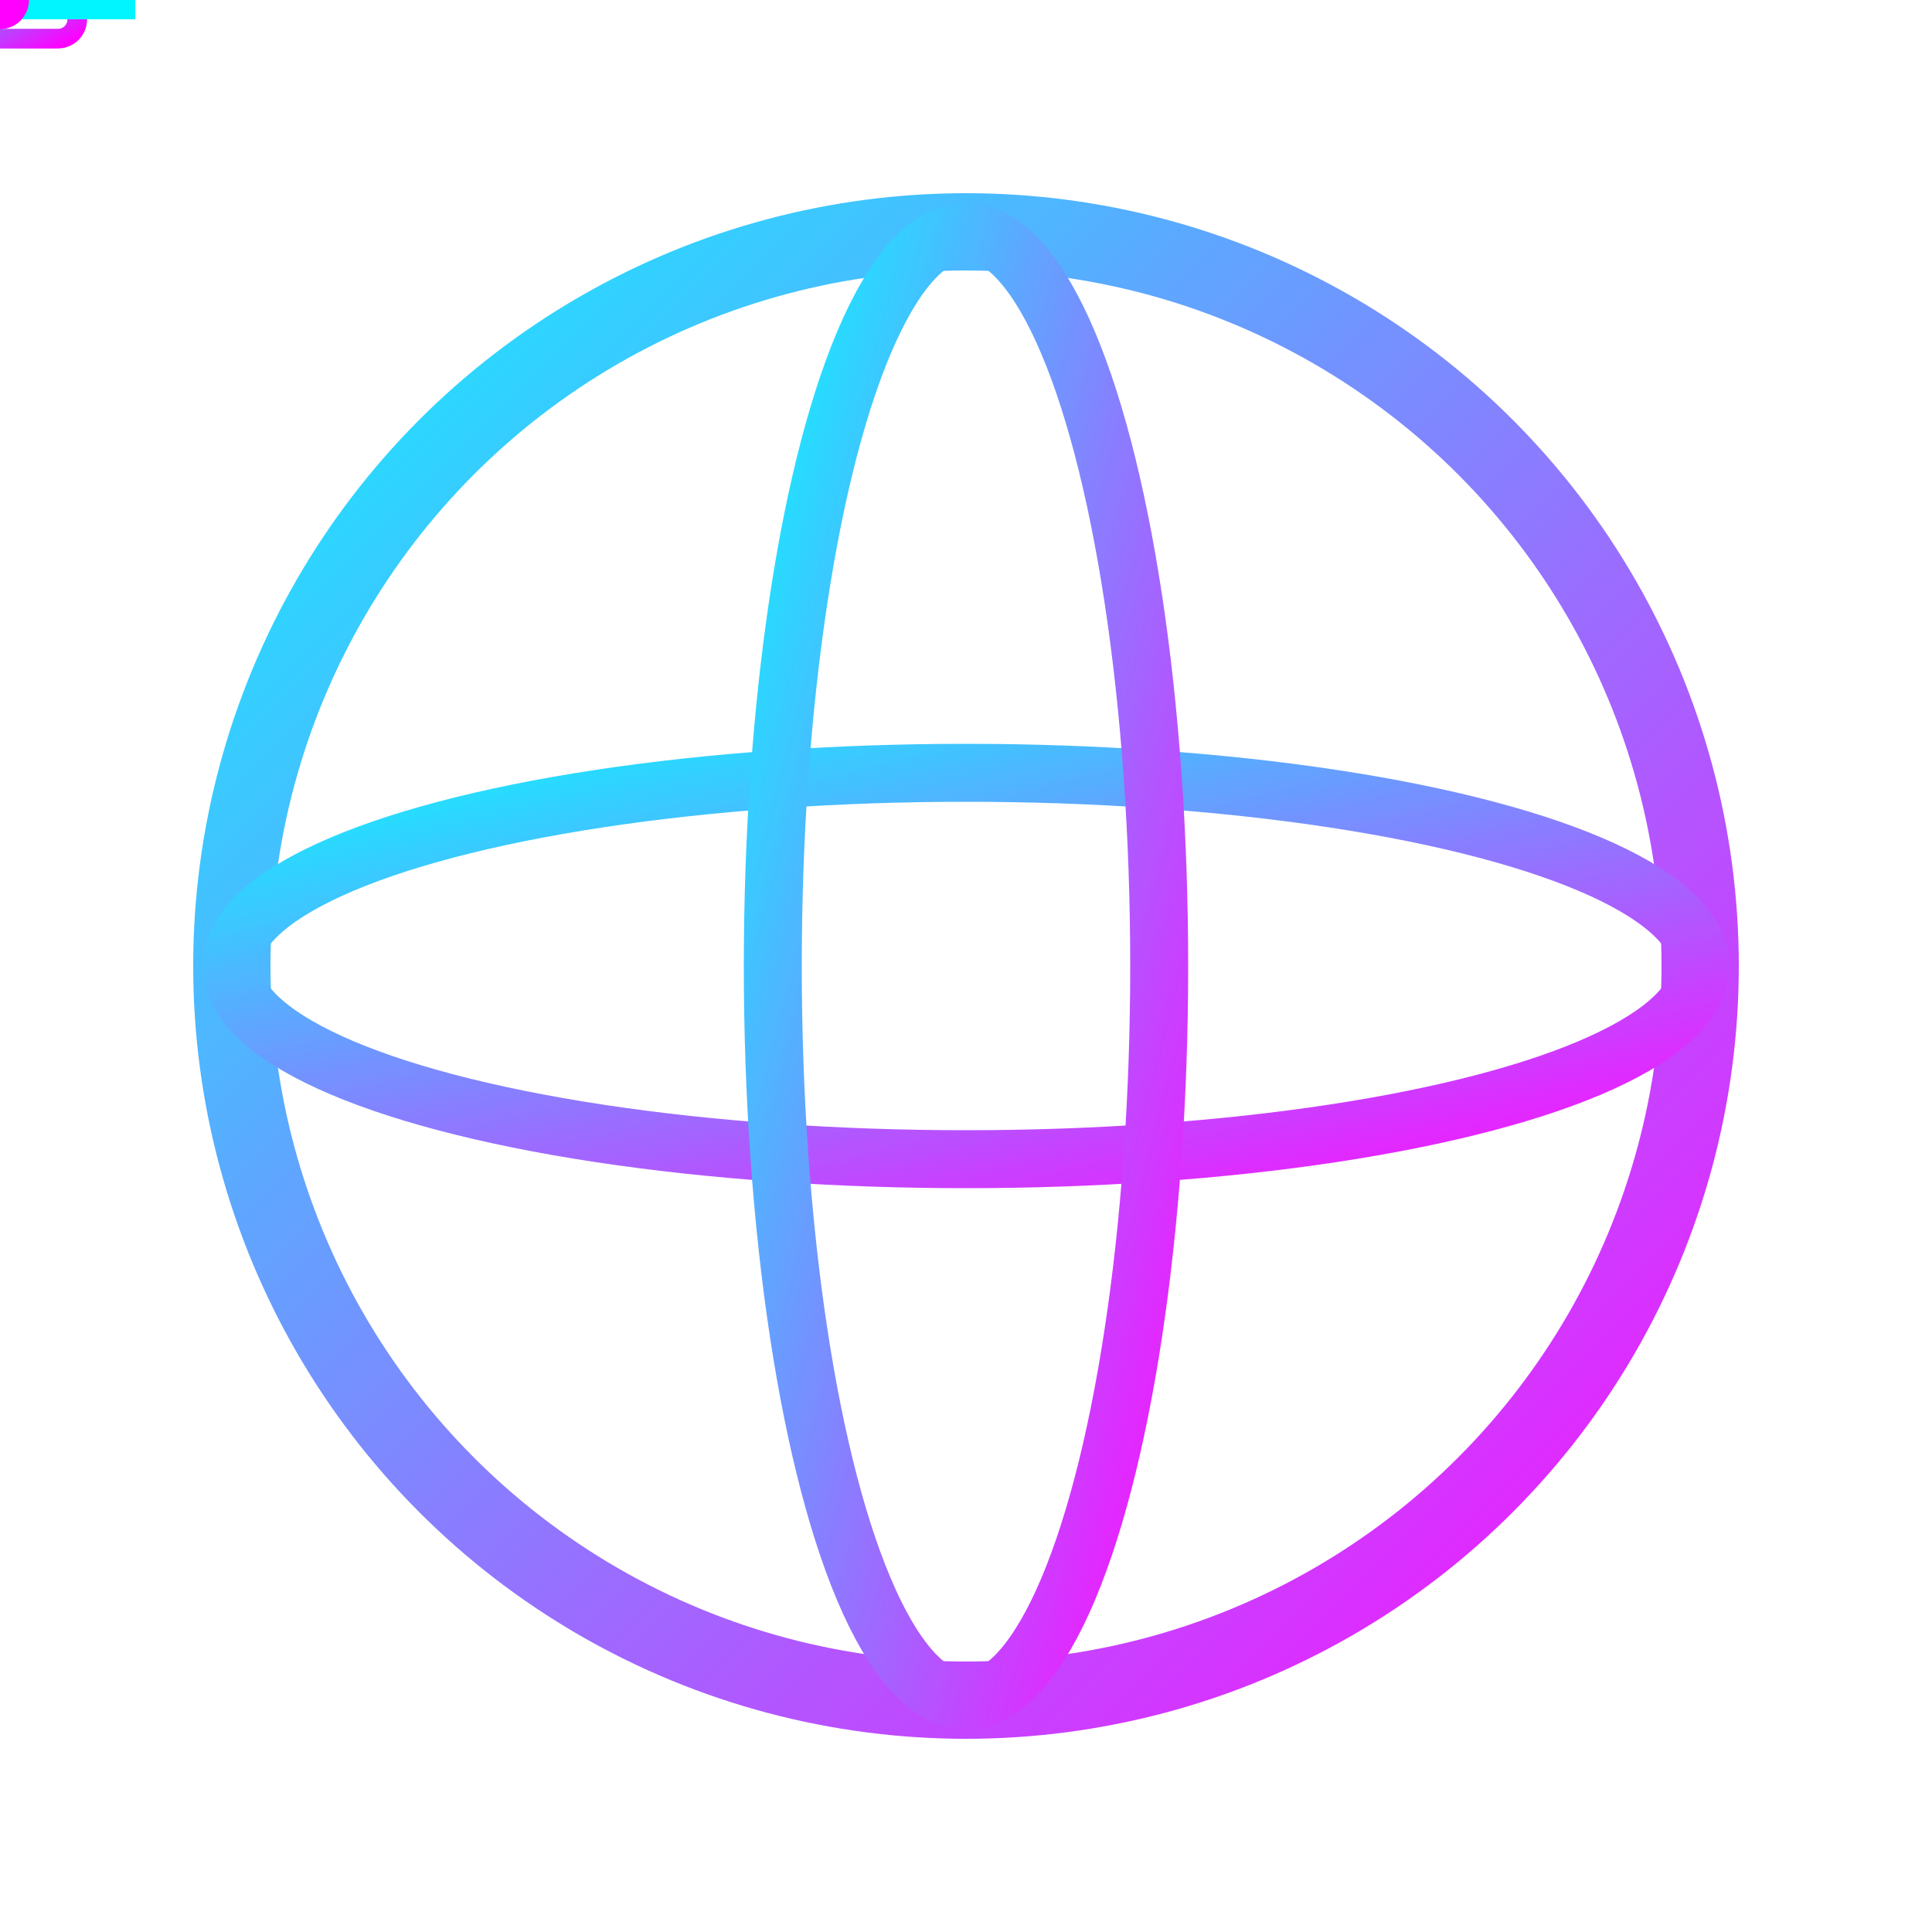
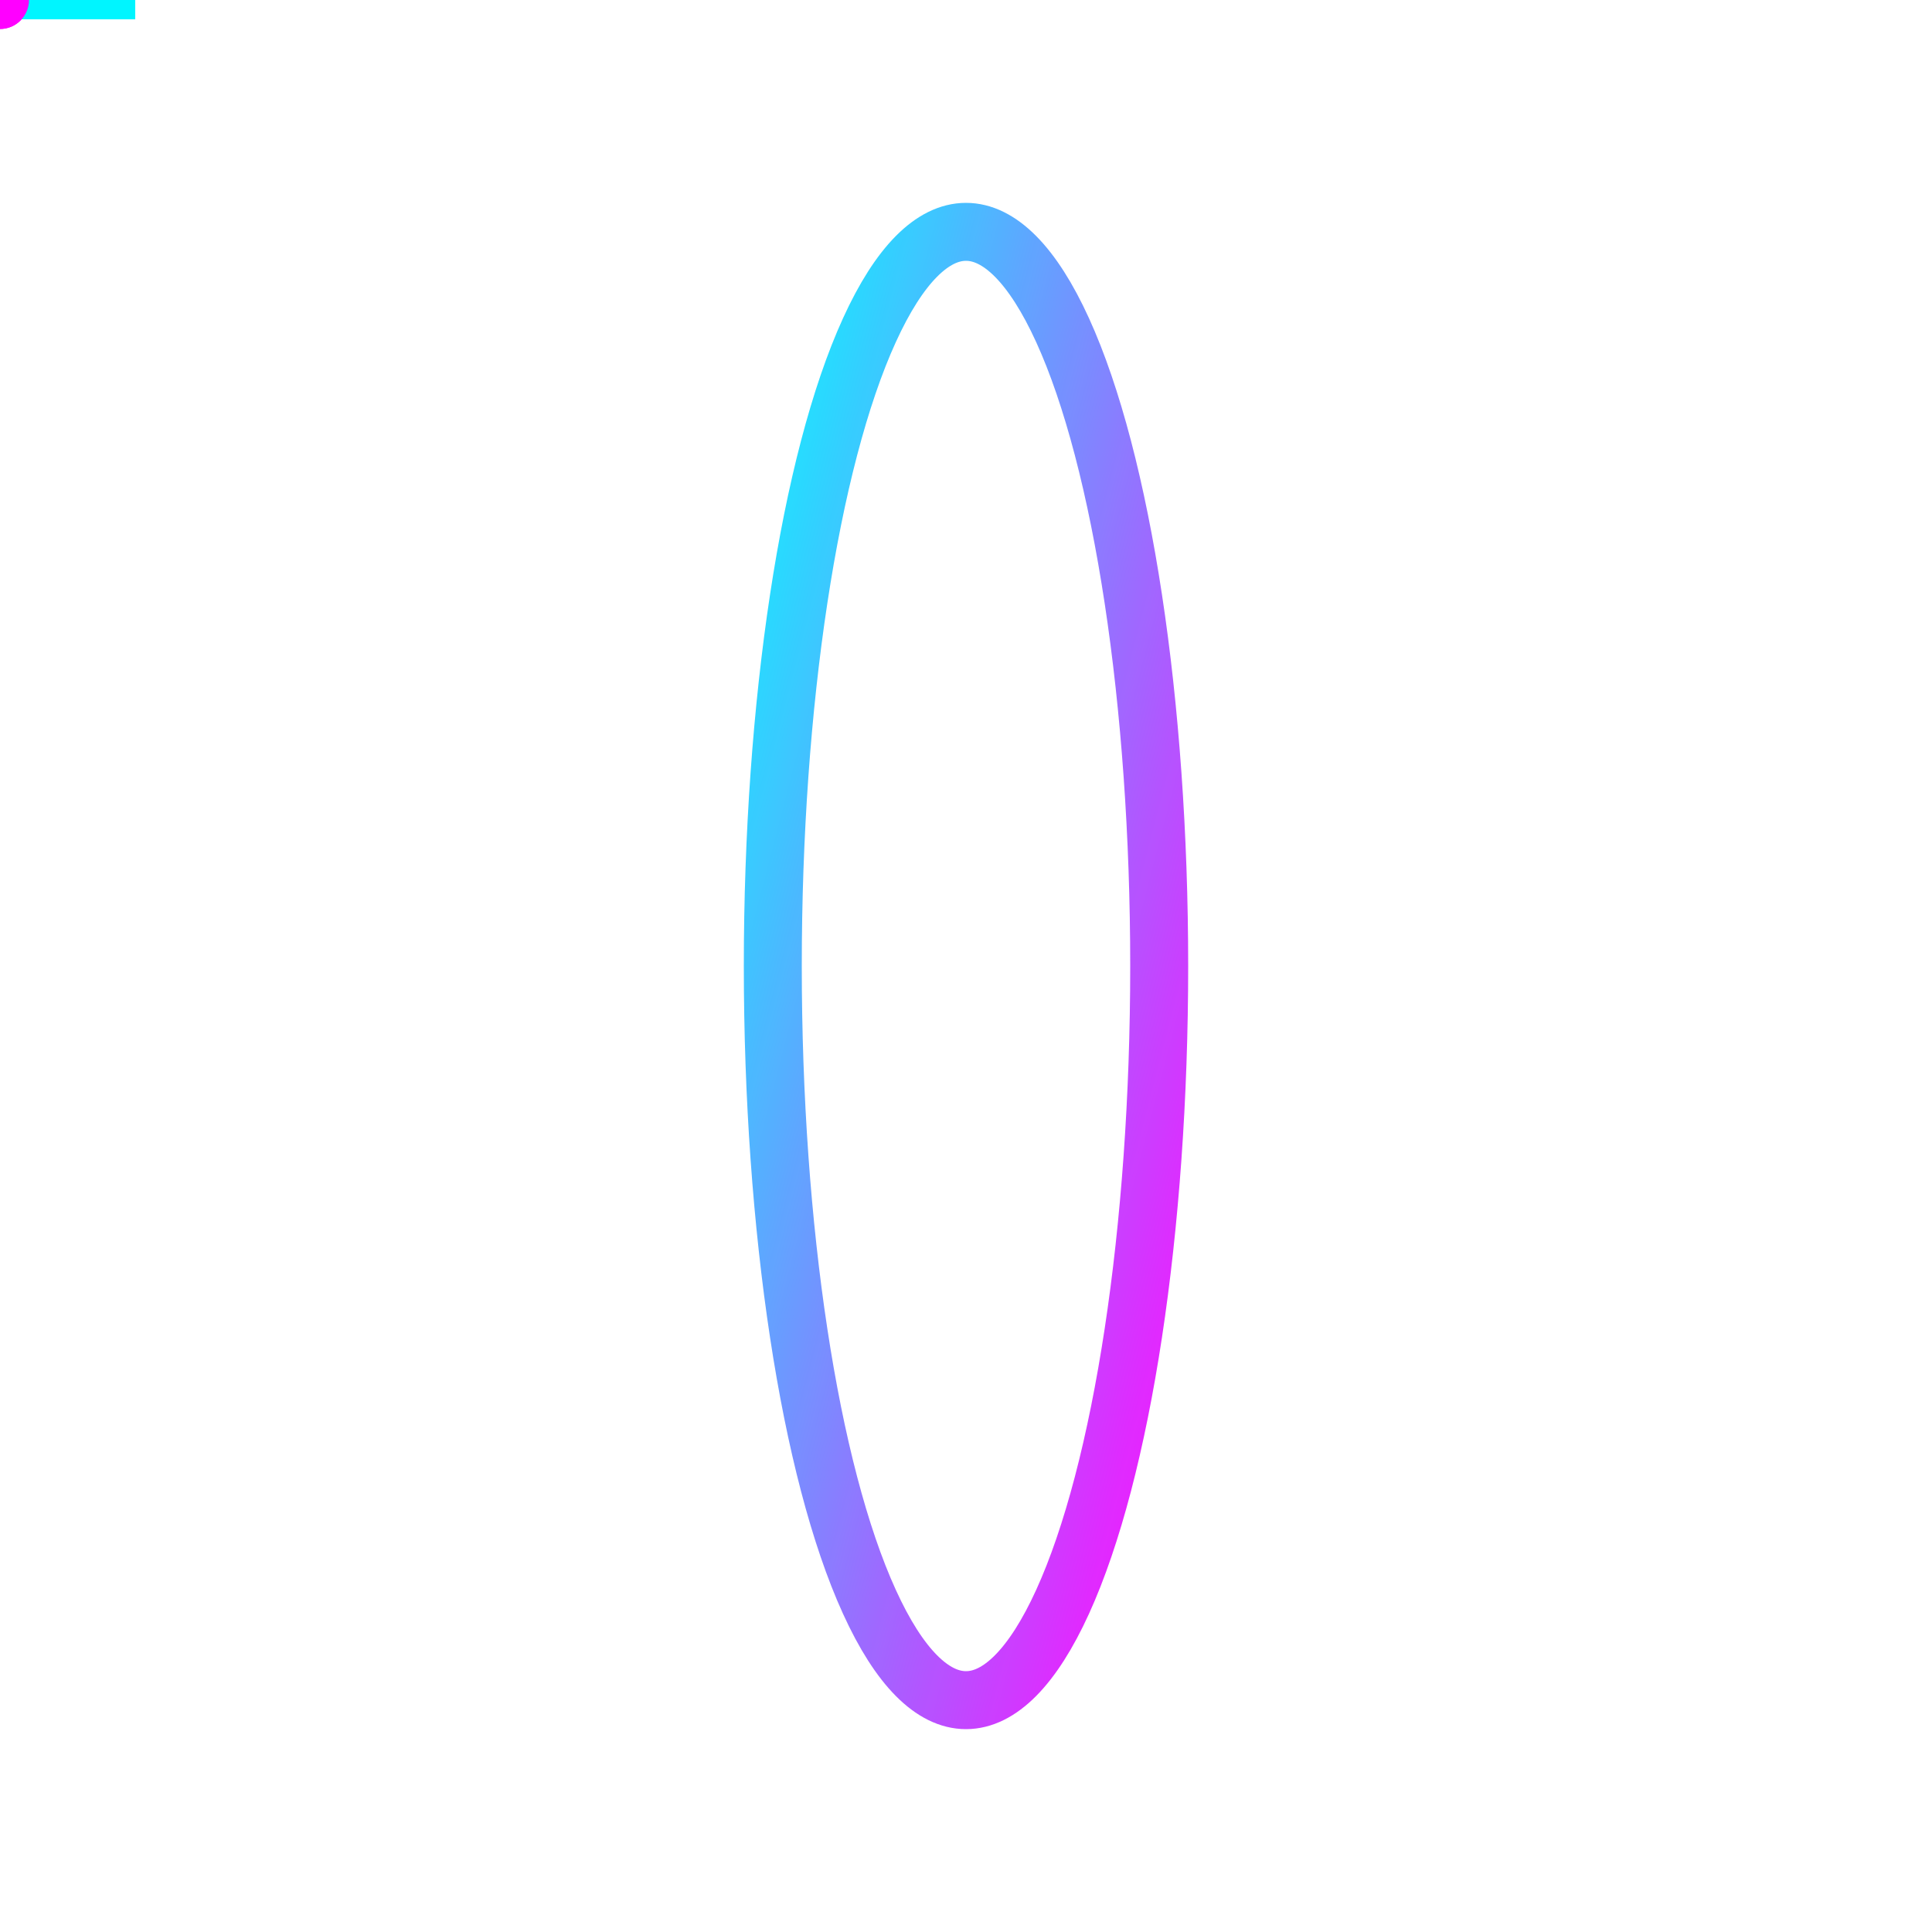
<svg xmlns="http://www.w3.org/2000/svg" viewBox="0 0 100 100">
  <defs>
    <linearGradient id="neon" x1="0%" y1="0%" x2="100%" y2="100%">
      <stop offset="0%" stop-color="#00f5ff" />
      <stop offset="100%" stop-color="#ff00ff" />
    </linearGradient>
    <filter id="glow">
      <feGaussianBlur stdDeviation="4" result="blur" />
      <feMerge>
        <feMergeNode in="blur" />
        <feMergeNode in="SourceGraphic" />
      </feMerge>
    </filter>
-     <path id="orbit-path" fill="none" d="M60,20              A45,30 0 1,0 40,80              A45,30 0 1,0 60,20 Z" />
-     <path id="orbit-path2" fill="none" d="M40,80              A45,30 0 1,0 60,20              A45,30 0 1,0 40,80 Z" />
    <g id="sat">
-       <rect x="-4" y="-2" width="8" height="4" rx="1" fill="none" stroke="url(#neon)" filter="url(#glow)" />
      <rect x="-7" y="-1" width="14" height="2" fill="#00f5ff" />
      <circle r="1.5" fill="#ff00ff">
        <animate attributeName="opacity" values="0;1;0" dur="0.5s" repeatCount="indefinite" />
      </circle>
    </g>
  </defs>
  <g id="earth" filter="url(#glow)" opacity="0.95">
-     <circle cx="50" cy="50" r="38" fill="none" stroke="url(#neon)" stroke-width="4" />
-     <ellipse cx="50" cy="50" rx="38" ry="10" fill="none" stroke="url(#neon)" stroke-width="3" />
    <ellipse cx="50" cy="50" rx="10" ry="38" fill="none" stroke="url(#neon)" stroke-width="3" />
  </g>
  <animateTransform href="#earth" attributeName="transform" type="rotate" from="0 50 50" to="360 50 50" dur="600s" repeatCount="indefinite" />
  <use href="#sat">
    <animateMotion dur="20s" repeatCount="indefinite" rotate="auto">
      <mpath href="#orbit-path" />
    </animateMotion>
  </use>
  <use href="#sat">
    <animateMotion dur="20s" repeatCount="indefinite" rotate="auto">
      <mpath href="#orbit-path2" />
    </animateMotion>
  </use>
</svg>